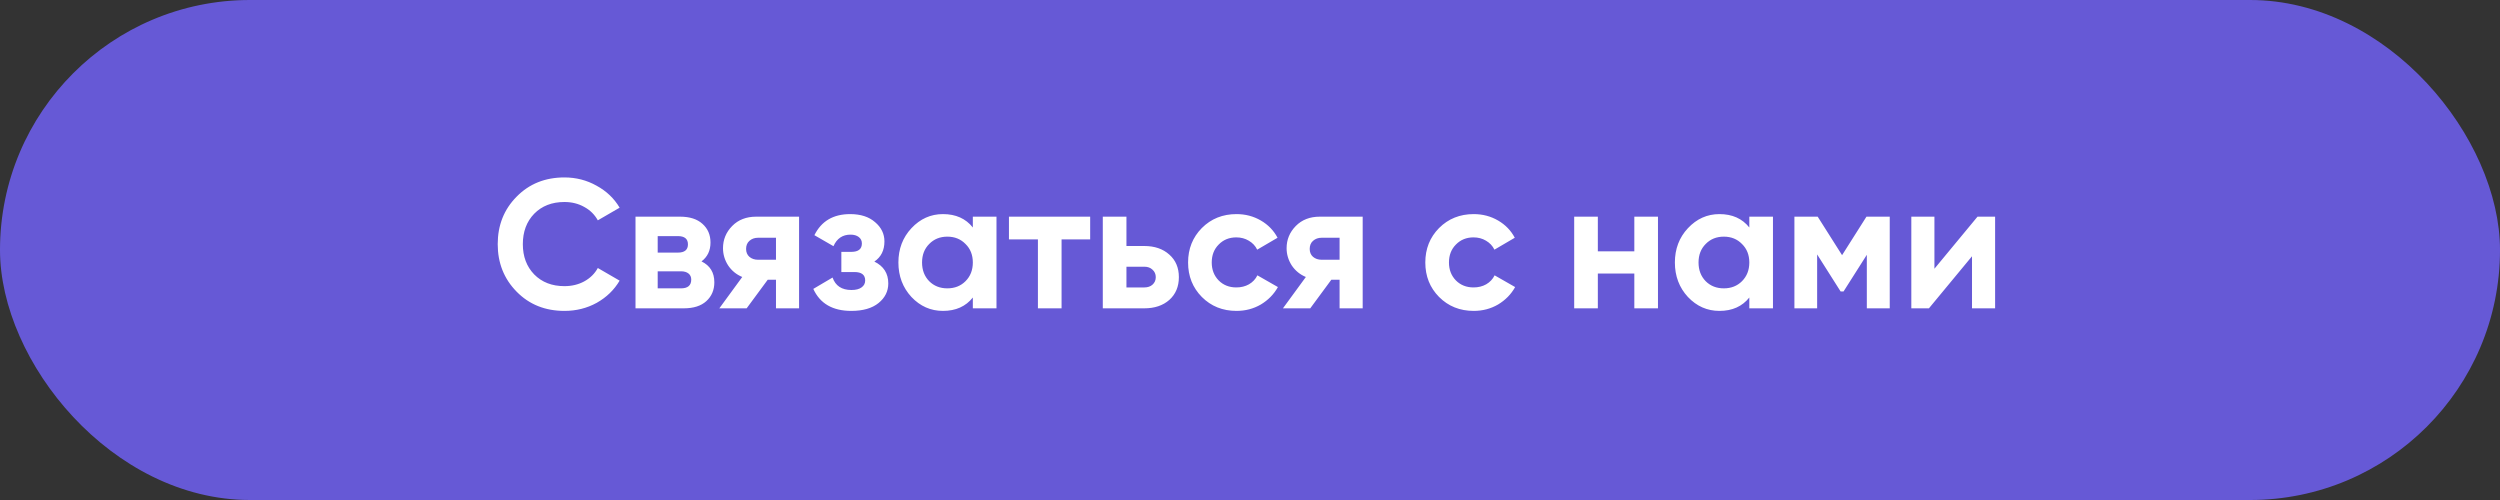
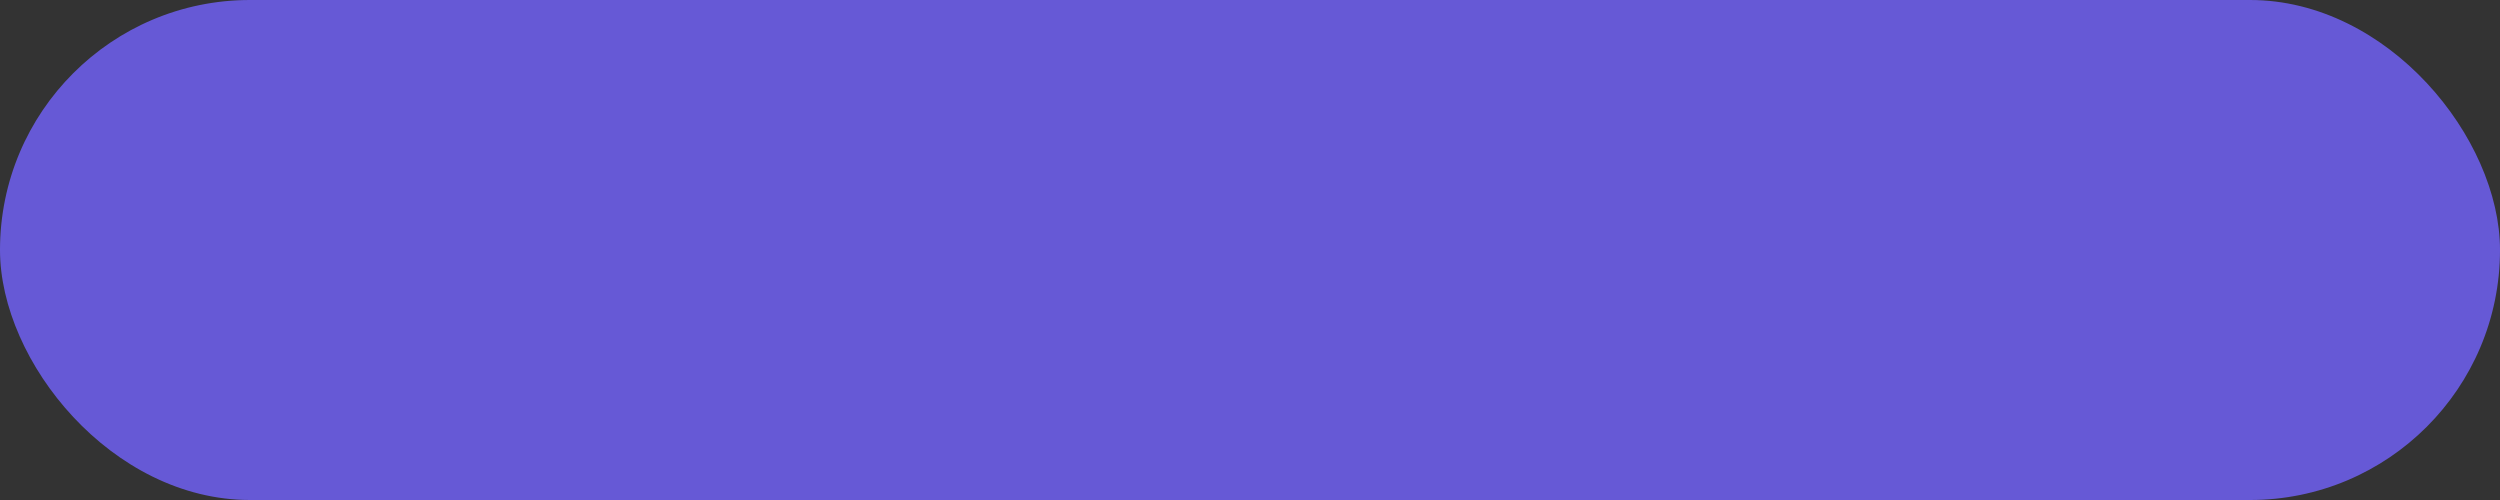
<svg xmlns="http://www.w3.org/2000/svg" width="300" height="60" viewBox="0 0 300 60" fill="none">
  <rect x="0" y="0" width="300" height="60" fill="#333333" stroke="none" />
  <rect width="300" height="60" rx="30" fill="#6659D6" />
-   <path d="M67.734 37.308C65.417 37.308 63.503 36.538 61.992 34.998C60.481 33.458 59.726 31.559 59.726 29.3C59.726 27.027 60.481 25.127 61.992 23.602C63.503 22.062 65.417 21.292 67.734 21.292C69.127 21.292 70.411 21.622 71.584 22.282C72.772 22.927 73.696 23.807 74.356 24.922L71.738 26.44C71.357 25.751 70.814 25.215 70.11 24.834C69.406 24.438 68.614 24.24 67.734 24.24C66.238 24.24 65.028 24.709 64.104 25.648C63.195 26.587 62.74 27.804 62.74 29.3C62.74 30.781 63.195 31.991 64.104 32.93C65.028 33.869 66.238 34.338 67.734 34.338C68.614 34.338 69.406 34.147 70.11 33.766C70.829 33.37 71.371 32.835 71.738 32.16L74.356 33.678C73.696 34.793 72.779 35.68 71.606 36.34C70.433 36.985 69.142 37.308 67.734 37.308ZM84.181 31.368C85.208 31.867 85.721 32.703 85.721 33.876C85.721 34.8 85.398 35.555 84.753 36.142C84.122 36.714 83.22 37 82.047 37H76.261V26H81.607C82.766 26 83.66 26.286 84.291 26.858C84.936 27.43 85.259 28.178 85.259 29.102C85.259 30.07 84.9 30.825 84.181 31.368ZM81.343 28.332H78.923V30.312H81.343C82.15 30.312 82.553 29.982 82.553 29.322C82.553 28.662 82.15 28.332 81.343 28.332ZM81.717 34.602C82.538 34.602 82.949 34.25 82.949 33.546C82.949 33.238 82.839 32.996 82.619 32.82C82.399 32.644 82.098 32.556 81.717 32.556H78.923V34.602H81.717ZM95.889 26V37H93.118V33.568H92.127L89.597 37H86.32L89.07 33.238C88.365 32.945 87.801 32.483 87.376 31.852C86.965 31.207 86.76 30.517 86.76 29.784C86.76 28.757 87.126 27.87 87.859 27.122C88.593 26.374 89.553 26 90.742 26H95.889ZM90.962 28.53C90.551 28.53 90.206 28.655 89.927 28.904C89.663 29.139 89.531 29.461 89.531 29.872C89.531 30.268 89.663 30.583 89.927 30.818C90.206 31.053 90.551 31.17 90.962 31.17H93.118V28.53H90.962ZM104.922 31.39C106.036 31.933 106.594 32.805 106.594 34.008C106.594 34.947 106.205 35.731 105.428 36.362C104.65 36.993 103.558 37.308 102.15 37.308C99.92 37.308 98.402 36.428 97.596 34.668L99.906 33.304C100.258 34.301 101.013 34.8 102.172 34.8C102.7 34.8 103.103 34.697 103.382 34.492C103.675 34.287 103.822 34.008 103.822 33.656C103.822 32.981 103.389 32.644 102.524 32.644H100.962V30.224H102.15C103 30.224 103.426 29.887 103.426 29.212C103.426 28.889 103.301 28.633 103.052 28.442C102.802 28.251 102.472 28.156 102.062 28.156C101.108 28.156 100.426 28.618 100.016 29.542L97.728 28.222C98.564 26.535 99.994 25.692 102.018 25.692C103.279 25.692 104.276 26.015 105.01 26.66C105.758 27.291 106.132 28.061 106.132 28.97C106.132 30.041 105.728 30.847 104.922 31.39ZM116.74 26H119.578V37H116.74V35.702C115.889 36.773 114.694 37.308 113.154 37.308C111.687 37.308 110.426 36.751 109.37 35.636C108.329 34.507 107.808 33.128 107.808 31.5C107.808 29.872 108.329 28.501 109.37 27.386C110.426 26.257 111.687 25.692 113.154 25.692C114.694 25.692 115.889 26.227 116.74 27.298V26ZM111.504 33.744C112.076 34.316 112.802 34.602 113.682 34.602C114.562 34.602 115.288 34.316 115.86 33.744C116.447 33.157 116.74 32.409 116.74 31.5C116.74 30.591 116.447 29.85 115.86 29.278C115.288 28.691 114.562 28.398 113.682 28.398C112.802 28.398 112.076 28.691 111.504 29.278C110.932 29.85 110.646 30.591 110.646 31.5C110.646 32.409 110.932 33.157 111.504 33.744ZM130.82 26V28.728H127.388V37H124.55V28.728H121.074V26H130.82ZM137.307 29.52C138.554 29.52 139.558 29.865 140.321 30.554C141.084 31.229 141.465 32.131 141.465 33.26C141.465 34.389 141.084 35.299 140.321 35.988C139.558 36.663 138.554 37 137.307 37H132.335V26H135.173V29.52H137.307ZM137.329 34.492C137.725 34.492 138.048 34.382 138.297 34.162C138.561 33.927 138.693 33.627 138.693 33.26C138.693 32.893 138.561 32.593 138.297 32.358C138.048 32.123 137.725 32.006 137.329 32.006H135.173V34.492H137.329ZM148.378 37.308C146.72 37.308 145.334 36.751 144.22 35.636C143.12 34.521 142.57 33.143 142.57 31.5C142.57 29.857 143.12 28.479 144.22 27.364C145.334 26.249 146.72 25.692 148.378 25.692C149.448 25.692 150.424 25.949 151.304 26.462C152.184 26.975 152.851 27.665 153.306 28.53L150.864 29.96C150.644 29.505 150.306 29.146 149.852 28.882C149.412 28.618 148.913 28.486 148.356 28.486C147.505 28.486 146.801 28.772 146.244 29.344C145.686 29.901 145.408 30.62 145.408 31.5C145.408 32.365 145.686 33.084 146.244 33.656C146.801 34.213 147.505 34.492 148.356 34.492C148.928 34.492 149.434 34.367 149.874 34.118C150.328 33.854 150.666 33.495 150.886 33.04L153.35 34.448C152.866 35.313 152.184 36.01 151.304 36.538C150.424 37.051 149.448 37.308 148.378 37.308ZM163.522 26V37H160.75V33.568H159.76L157.23 37H153.952L156.702 33.238C155.998 32.945 155.434 32.483 155.008 31.852C154.598 31.207 154.392 30.517 154.392 29.784C154.392 28.757 154.759 27.87 155.492 27.122C156.226 26.374 157.186 26 158.374 26H163.522ZM158.594 28.53C158.184 28.53 157.839 28.655 157.56 28.904C157.296 29.139 157.164 29.461 157.164 29.872C157.164 30.268 157.296 30.583 157.56 30.818C157.839 31.053 158.184 31.17 158.594 31.17H160.75V28.53H158.594ZM176.845 37.308C175.187 37.308 173.801 36.751 172.687 35.636C171.587 34.521 171.037 33.143 171.037 31.5C171.037 29.857 171.587 28.479 172.687 27.364C173.801 26.249 175.187 25.692 176.845 25.692C177.915 25.692 178.891 25.949 179.771 26.462C180.651 26.975 181.318 27.665 181.773 28.53L179.331 29.96C179.111 29.505 178.773 29.146 178.319 28.882C177.879 28.618 177.38 28.486 176.823 28.486C175.972 28.486 175.268 28.772 174.711 29.344C174.153 29.901 173.875 30.62 173.875 31.5C173.875 32.365 174.153 33.084 174.711 33.656C175.268 34.213 175.972 34.492 176.823 34.492C177.395 34.492 177.901 34.367 178.341 34.118C178.795 33.854 179.133 33.495 179.353 33.04L181.817 34.448C181.333 35.313 180.651 36.01 179.771 36.538C178.891 37.051 177.915 37.308 176.845 37.308ZM196.119 26H198.957V37H196.119V32.82H191.741V37H188.903V26H191.741V30.158H196.119V26ZM209.918 26H212.756V37H209.918V35.702C209.067 36.773 207.872 37.308 206.332 37.308C204.865 37.308 203.604 36.751 202.548 35.636C201.506 34.507 200.986 33.128 200.986 31.5C200.986 29.872 201.506 28.501 202.548 27.386C203.604 26.257 204.865 25.692 206.332 25.692C207.872 25.692 209.067 26.227 209.918 27.298V26ZM204.682 33.744C205.254 34.316 205.98 34.602 206.86 34.602C207.74 34.602 208.466 34.316 209.038 33.744C209.624 33.157 209.918 32.409 209.918 31.5C209.918 30.591 209.624 29.85 209.038 29.278C208.466 28.691 207.74 28.398 206.86 28.398C205.98 28.398 205.254 28.691 204.682 29.278C204.11 29.85 203.824 30.591 203.824 31.5C203.824 32.409 204.11 33.157 204.682 33.744ZM226.769 26V37H224.019V30.576L221.225 34.976H220.873L218.057 30.532V37H215.329V26H218.123L221.049 30.62L223.975 26H226.769ZM237.301 26H239.413V37H236.641V30.752L231.471 37H229.359V26H232.131V32.248L237.301 26Z" fill="white" />
</svg>